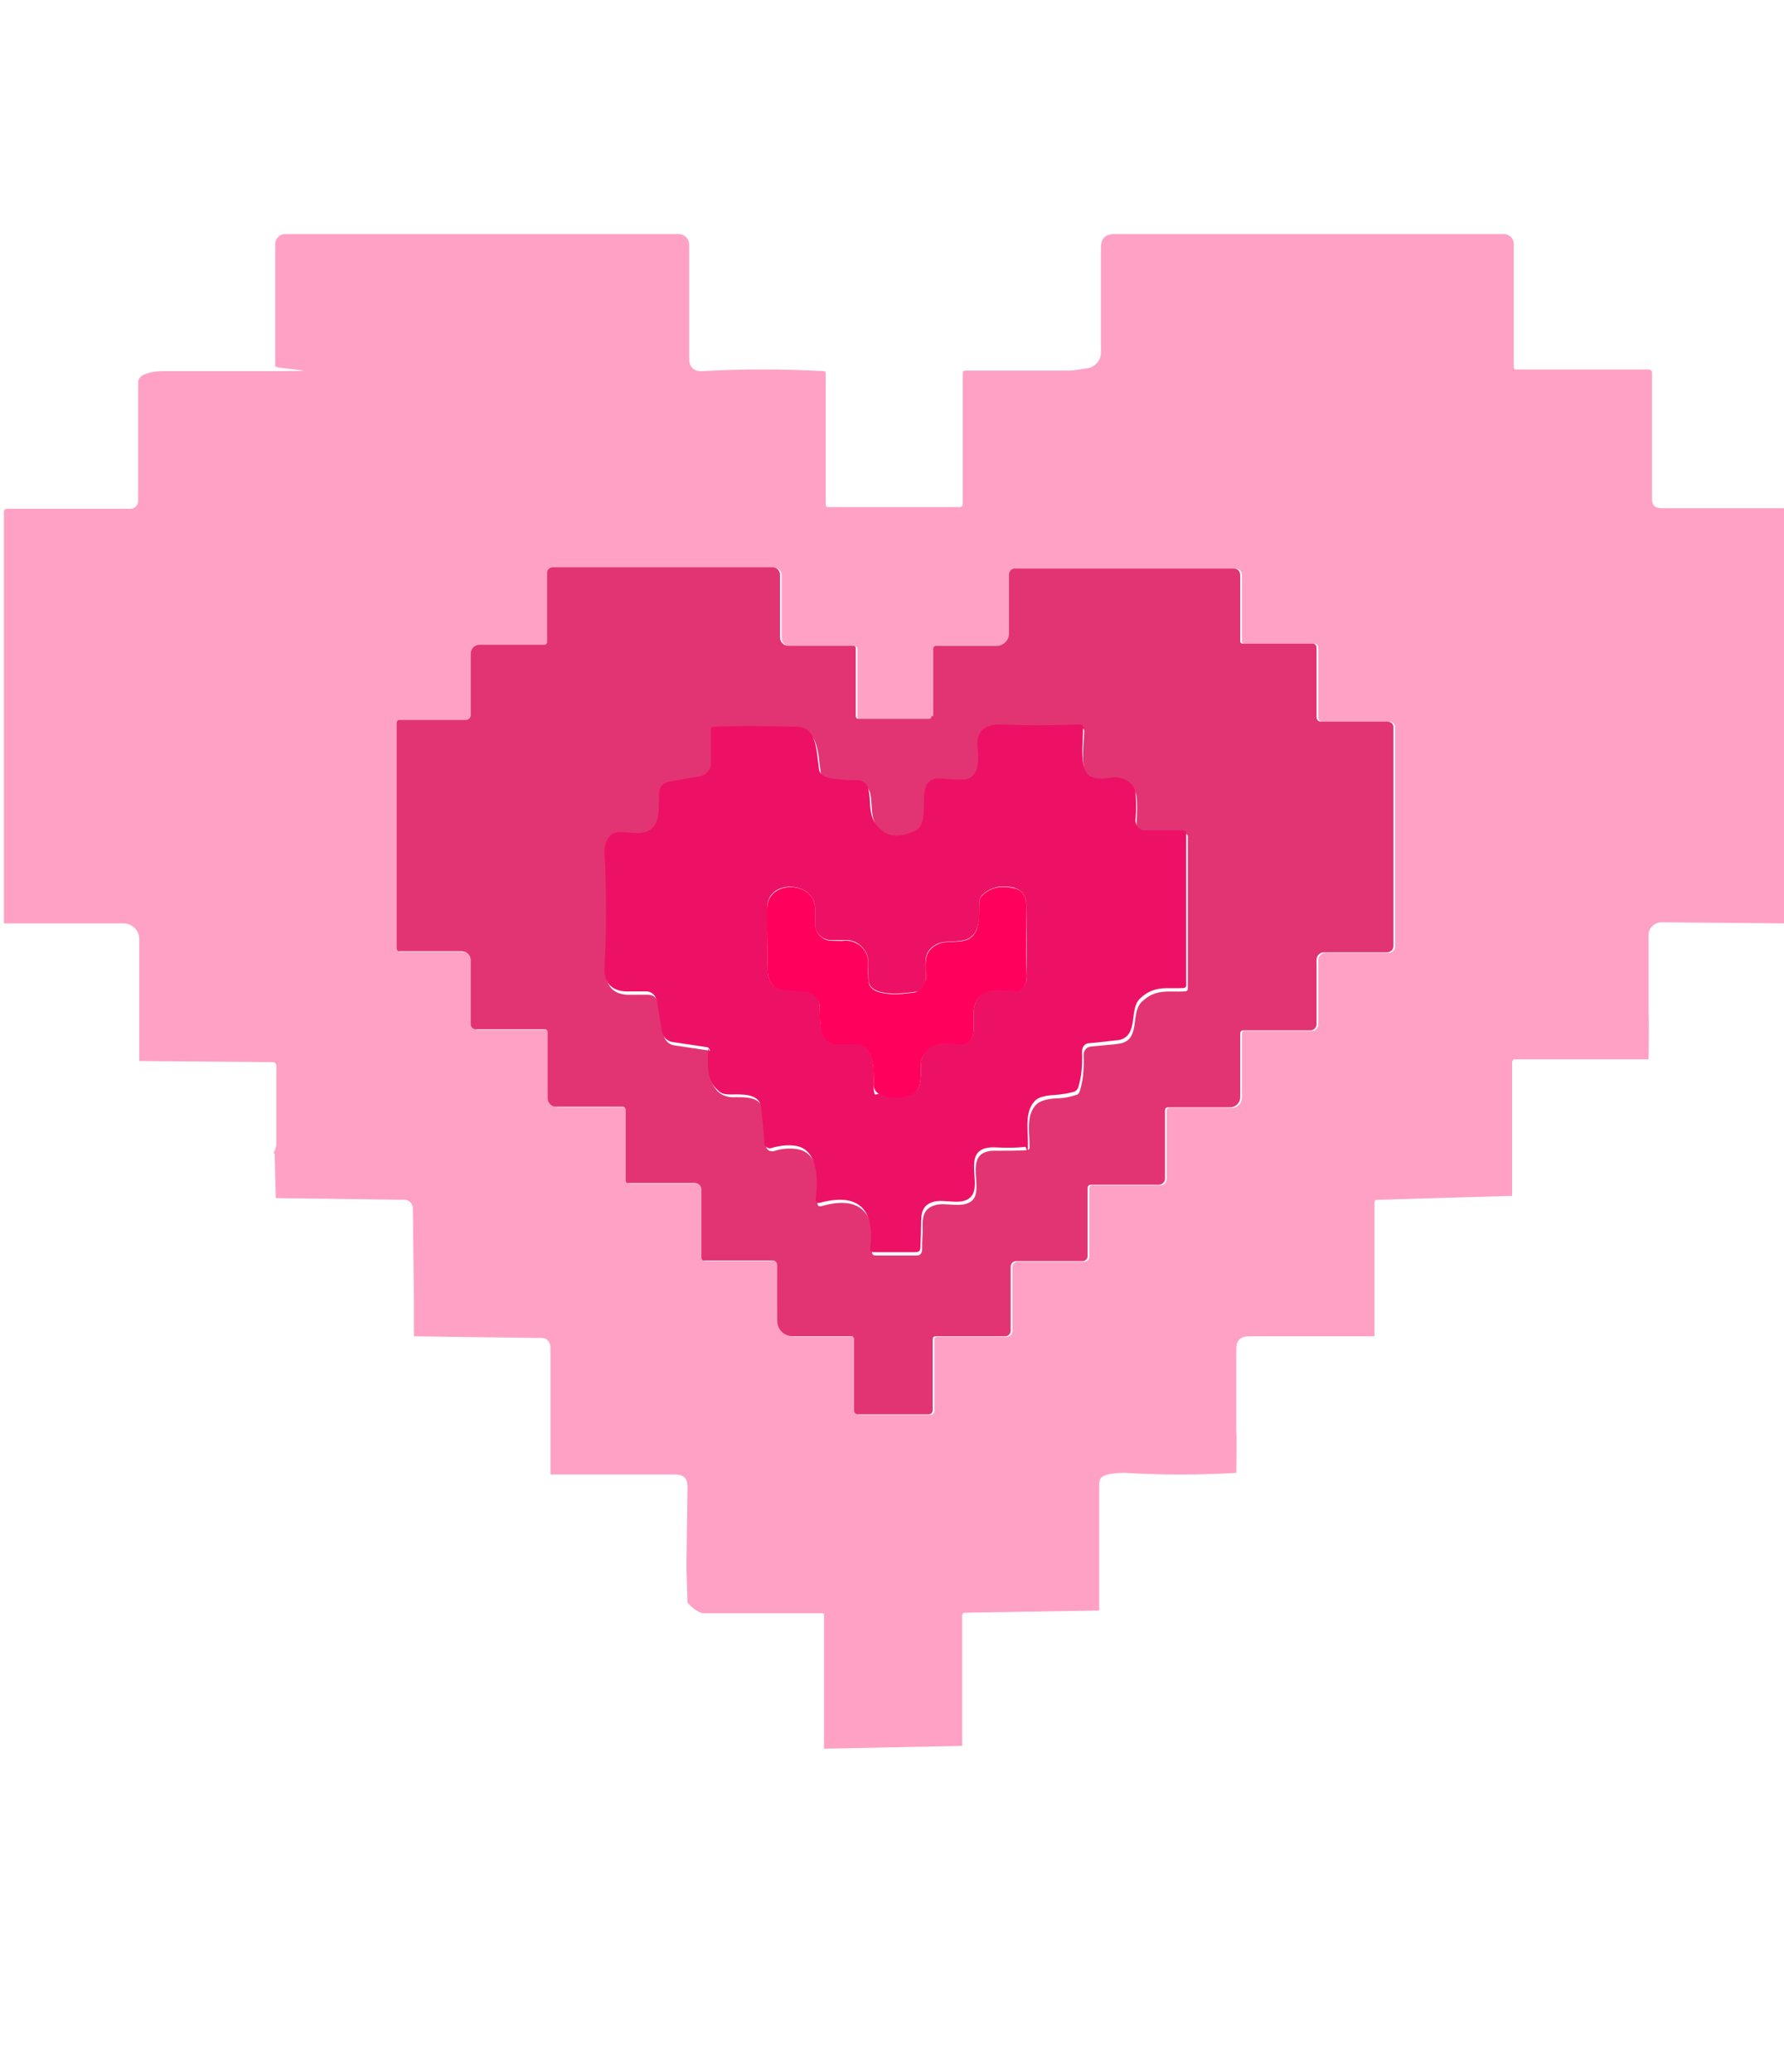
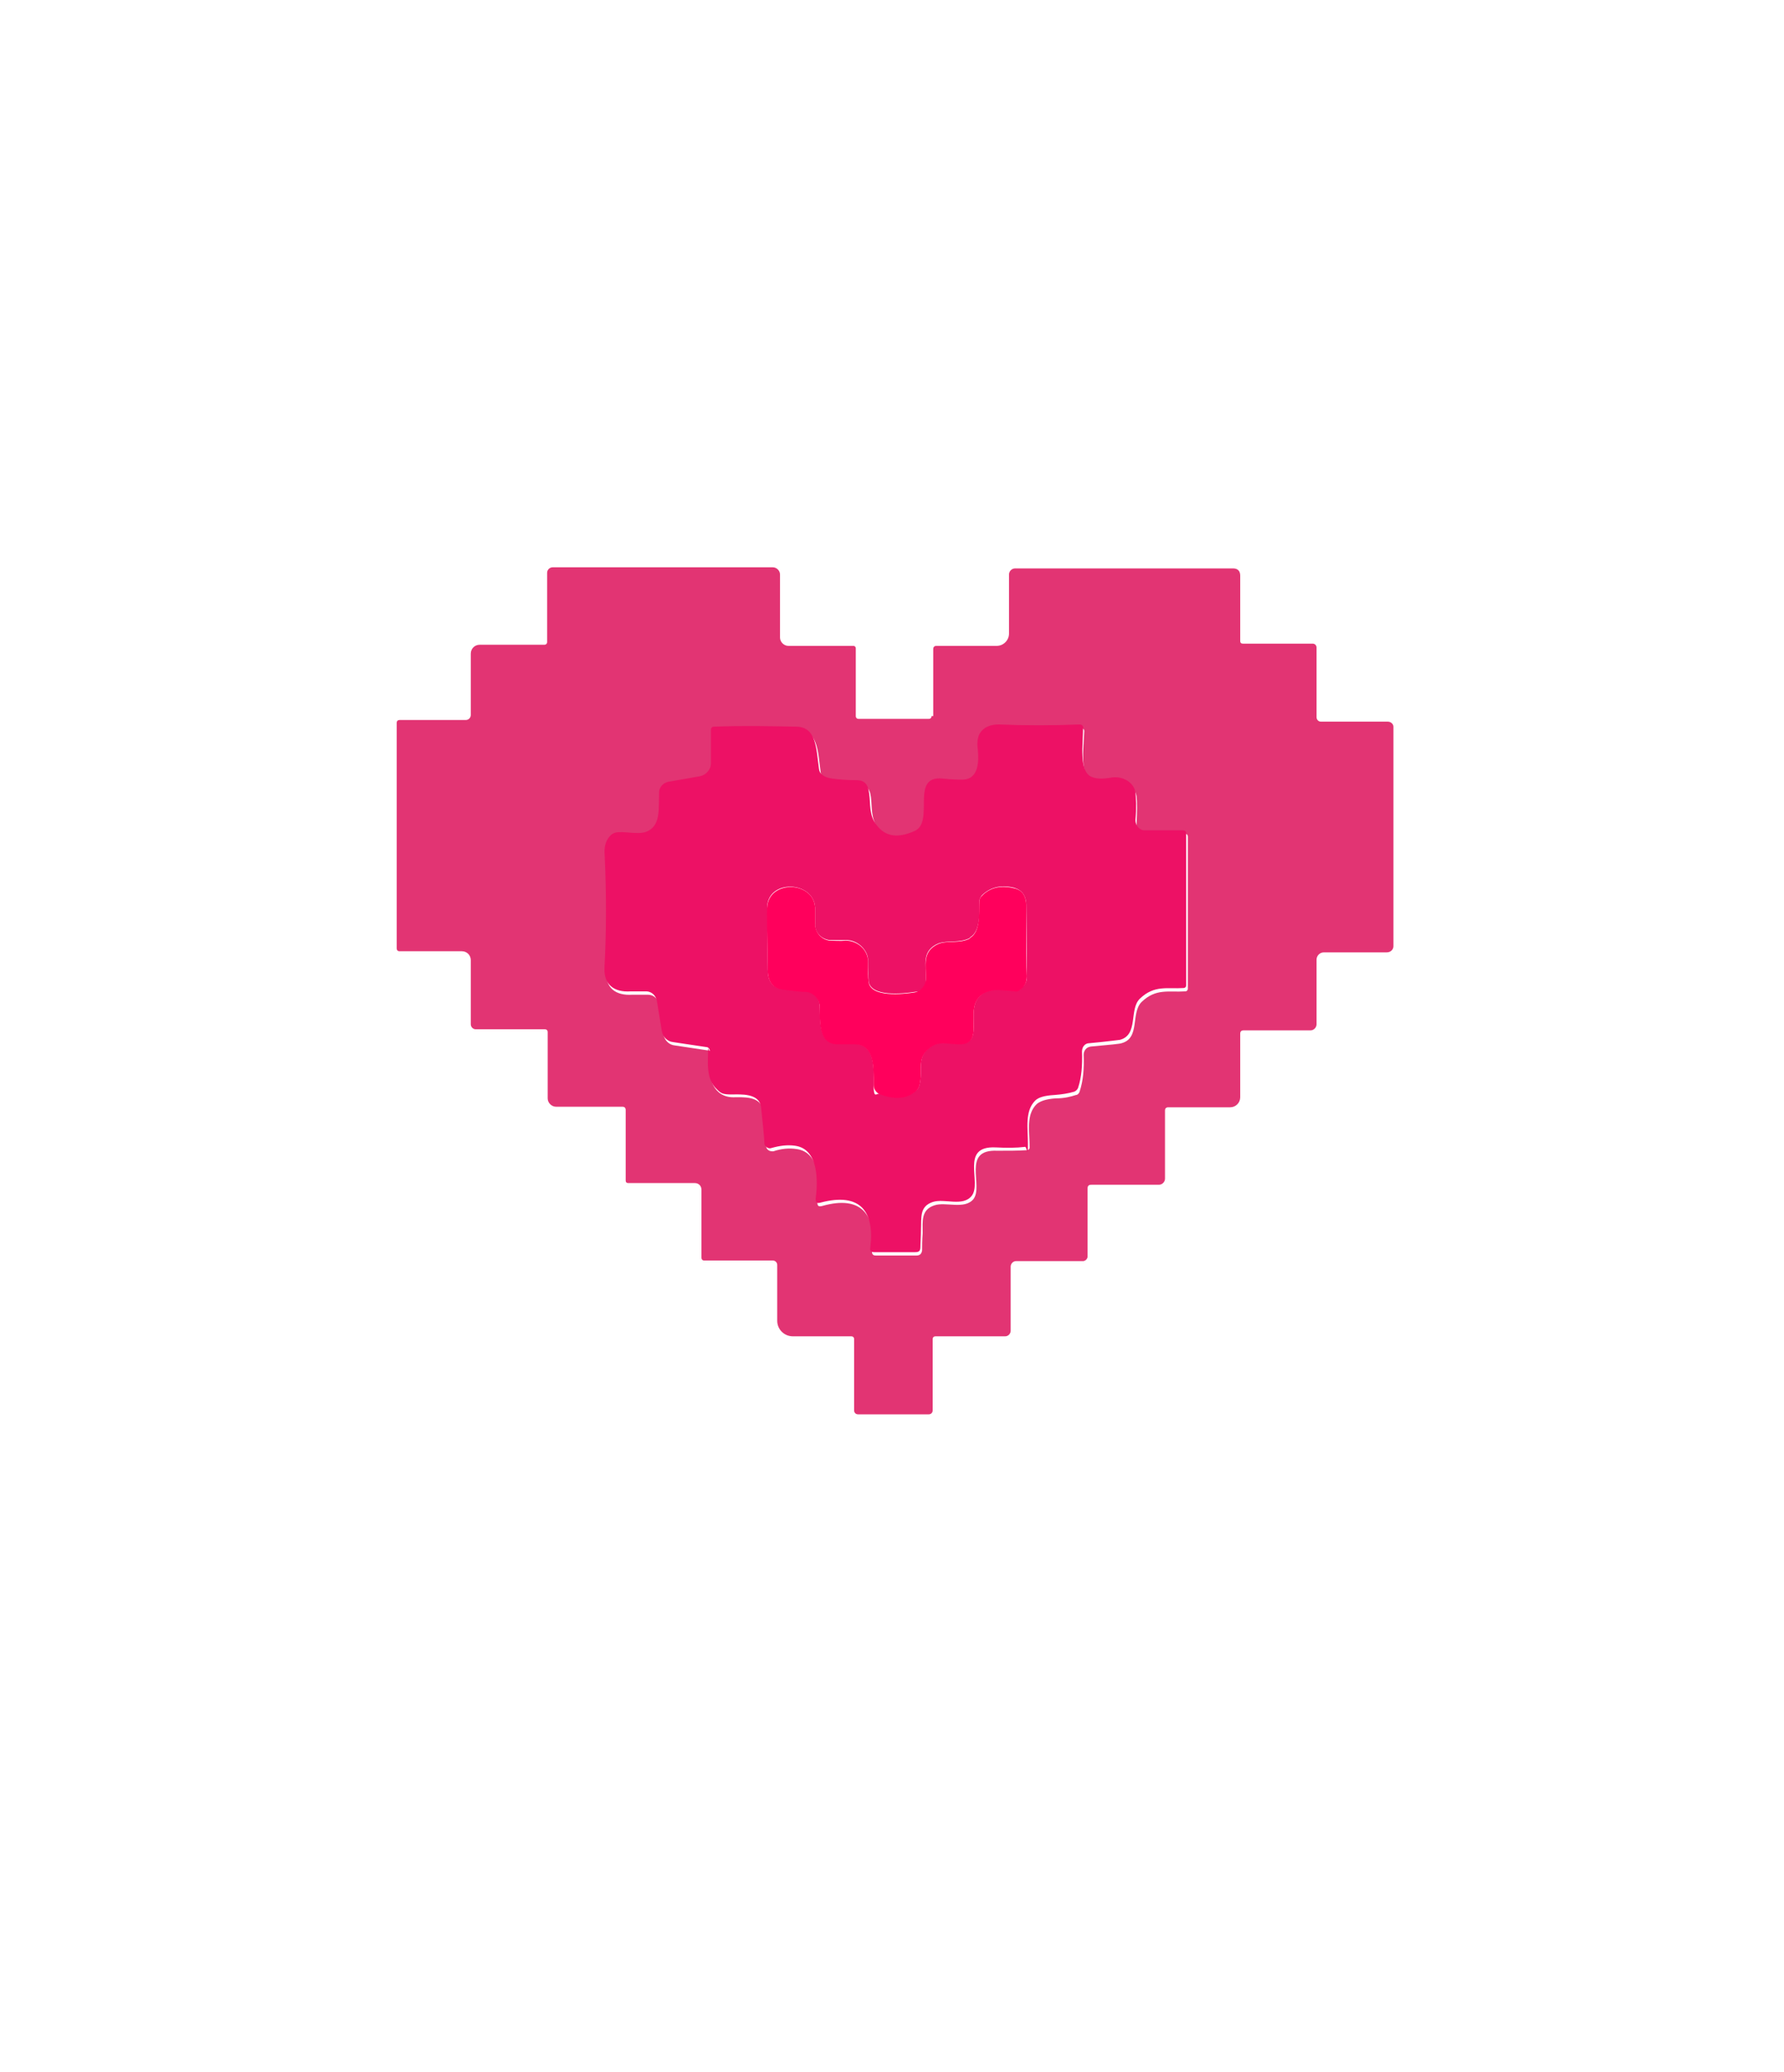
<svg xmlns="http://www.w3.org/2000/svg" id="Layer_1" version="1.1" viewBox="0 0 320.2 371.8">
  <defs>
    <style>
      .st0 {
        fill: #ffa1c5;
      }

      .st1 {
        fill: #ff005c;
      }

      .st2 {
        fill: #ed1165;
      }

      .st3 {
        fill: #e23473;
      }
    </style>
  </defs>
-   <path class="st0" d="M320.4,165.7l-22.2-.2c-1.2,0-2.3,1-2.3,2.2h0v14.4c.1,0,0,8,0,8h-24.1c-.2,0-.4.3-.4.5v24c-.1,0-24.2.7-24.2.7-.3,0-.5.2-.5.5v24h-22.5c-1.5,0-2.3.7-2.3,2.2v15c.1,0,0,7.3,0,7.3-6.7.4-13.4.4-20,0-1.4,0-2.6.1-3.7.5-.6.2-.9.8-.9,1.4v22.8l-24.1.4c-.3,0-.5.2-.5.5v23.4c-.1,0-24.8.5-24.8.5v-24c0-.2-.1-.3-.3-.3h-21.2c-.8,0-1.8-.6-3-1.9l-.2-6.4.2-14.4c0-1.5-.7-2.2-2.2-2.2h-22.4v-22.8c0-.9-.6-1.7-1.5-1.7h0l-23-.3v-6.2l-.2-16.8c0-.8-.7-1.5-1.5-1.5l-23.1-.3-.2-7.8v-.2s-.2,0-.2-.1l.3-.6c0-.3.2-.6.2-.9v-14.2c0-.3-.3-.6-.6-.6l-24-.2v-21.9c0-1.5-1.2-2.7-2.7-2.8H.7v-73.8c0-.4.2-.6.6-.6h22.1c.8,0,1.4-.6,1.4-1.5v-21.1c0-.6.3-1.1.9-1.4,1-.5,2.2-.7,3.6-.7h19.2c12.6,0,.9-.3.9-.9v-21.9c0-1,.8-1.8,1.8-1.8h70.6c1,0,1.9.8,1.9,1.9v20.4c0,1.6.8,2.4,2.5,2.3,6.9-.4,14.1-.4,21.7,0,.2,0,.3.2.3.4v23.5c0,.4.2.5.5.5h23.5c.4,0,.6-.2.6-.6v-23.5c0-.2.2-.4.4-.4h18.6c1.2,0,2.3-.3,3.3-.4,1.4-.2,2.5-1.4,2.5-2.8v-18.9c0-1.6.8-2.4,2.4-2.4h69.9c1,0,1.8.8,1.8,1.8h0v22.2s.1.3.3.3h23.9c.4,0,.6.3.6.6v22.6c0,1.2.6,1.7,1.7,1.7h22.2c.1,0,.2.1.2.2v74.2h-.3,0ZM167,129.1h-12.6c-.3,0-.5-.2-.5-.5v-12.2c0-.2-.2-.4-.4-.4h-11.7c-.8,0-1.5-.7-1.5-1.5h0v-11.3c0-.7-.6-1.3-1.3-1.3h-39.5c-.6,0-1,.5-1,1v12.4c0,.3-.2.5-.5.5h-11.6c-.9,0-1.6.7-1.6,1.6v11c0,.5-.4.9-.9.9h-11.9c-.3,0-.5.2-.5.5h0v40.5c0,.3.2.5.5.5h11.2c.9,0,1.6.7,1.6,1.6v11.5c0,.5.4.9.9.9h12.4c.3,0,.5.2.5.5h0v11.9c0,.8.7,1.5,1.5,1.5h11.9c.4,0,.6.2.6.6v12.6c0,.4.2.5.5.5h11.9c.7,0,1.2.5,1.2,1.2h0v12.2c0,.3.2.5.5.5h12.3c.4,0,.8.3.8.8h0v10c0,1.5,1.2,2.8,2.8,2.8h10.5c.3,0,.5.2.5.5v12.8c0,.4.3.7.7.7h12.7c.4,0,.7-.3.7-.7h0v-12.8c0-.3.2-.5.5-.5h12.5c.5,0,1-.4,1-1v-11.5c0-.6.5-1,1-1h12c.4,0,.8-.4.8-.8v-12.2c0-.5.2-.7.7-.7h12.1c.6,0,1.1-.5,1.1-1.1v-12.2c0-.4.2-.6.6-.6h11.1c1,0,1.8-.8,1.8-1.8v-11.4c0-.4.2-.6.6-.6h12c.6,0,1.1-.5,1.1-1.1h0v-11.6c0-.7.6-1.3,1.3-1.3h11.3c.6,0,1.2-.5,1.2-1.1v-39.4c0-.5-.4-1-1-1h-12c-.4,0-.8-.3-.8-.8v-12.5c0-.4-.3-.7-.7-.7h-12.5c-.4,0-.5-.2-.5-.5v-11.7c0-.8-.4-1.3-1.3-1.3h-39.1c-.6,0-1.1.5-1.1,1.1v10.6c0,1.2-1,2.2-2.2,2.2h-10.8c-.4,0-.6.2-.6.6v12.1c0,.3-.2.5-.5.5h-.3Z" />
  <path class="st3" d="M167.5,128.6v-12.1c0-.4.2-.6.6-.6h10.8c1.2,0,2.2-1,2.2-2.2h0v-10.6c0-.6.5-1.1,1.1-1.1h39.1c.8,0,1.3.4,1.3,1.3v11.7c0,.4.2.5.5.5h12.5c.4,0,.7.3.7.7h0v12.5c0,.4.3.8.8.8h12c.5,0,1,.4,1,.9h0v39.4c0,.6-.5,1.1-1.2,1.1h-11.3c-.7,0-1.3.6-1.3,1.3h0v11.6c0,.6-.5,1.1-1.1,1.1h-12c-.4,0-.6.2-.6.6v11.4c0,1-.8,1.8-1.8,1.8h-11.1c-.4,0-.6.2-.6.6v12.2c0,.6-.5,1.1-1.1,1.1h-12.1c-.5,0-.7.2-.7.7v12.2c0,.4-.4.8-.8.8h-12c-.6,0-1,.5-1,1v11.5c0,.5-.4,1-1,1h-12.5c-.3,0-.5.2-.5.5v12.8c0,.4-.3.7-.7.7h-12.7c-.4,0-.7-.3-.7-.7h0v-12.8c0-.3-.2-.5-.5-.5h-10.5c-1.5,0-2.8-1.2-2.8-2.8v-10c0-.4-.3-.8-.8-.8h-12.3c-.3,0-.5-.2-.5-.5v-12.2c0-.7-.5-1.2-1.2-1.2h-11.9c-.4,0-.5-.2-.5-.5v-12.6c0-.4-.2-.6-.6-.6h-11.9c-.8,0-1.5-.7-1.5-1.5h0v-11.9c0-.3-.2-.5-.5-.5h-12.4c-.5,0-.9-.4-.9-.9h0v-11.5c0-.9-.7-1.6-1.6-1.6h-11.2c-.3,0-.5-.2-.5-.5v-40.5c0-.3.2-.5.5-.5h11.9c.5,0,.9-.4.9-.9v-11c0-.9.7-1.6,1.6-1.6h11.6c.3,0,.5-.2.5-.5v-12.4c0-.6.5-1,1-1h39.5c.7,0,1.3.6,1.3,1.3h0v11.3c0,.8.7,1.5,1.5,1.5h11.7c.2,0,.4.2.4.4v12.2c0,.3.2.5.5.5h12.6c.3,0,.5-.2.5-.5h.3q0,0,0,0h0ZM127.4,188.6c0,2.4-.5,5.6,1.6,7.4.7.6,1.6.9,2.6.9,1.6,0,5-.3,5.3,2.3.3,2.7.5,4.8.6,6.4,0,.6.5,1,1.1,1h.2c1.5-.5,2.9-.6,4.2-.4,4.3.6,4.1,6.4,3.7,9.5,0,.7.2.9.9.7,7.1-2,9.7,1.7,8.9,8.1,0,.6.2.8.7.8h7.3c.6,0,.9-.3,1-.9,0-.8,0-1.8.1-3.1,0-2.2-.3-4.2,2.1-5,2-.7,5.4.8,7-1.1,1.9-2.4-2.2-9,4.3-8.7,2,0,3.7,0,5.3-.1.3,0,.5-.2.5-.5,0-2.8-.7-5.9,1.3-7.8.6-.5,1.7-.9,3.4-1,1.5,0,2.7-.3,3.6-.6.3,0,.6-.3.7-.7.6-1.8.8-4,.7-6.5,0-.8.5-1.4,1.3-1.5,3.4-.3,5.3-.5,5.5-.6,3.4-.9,1.6-5.4,3.6-7.4,2.6-2.5,4.9-1.7,7.8-1.9.3,0,.5-.2.5-.5v-27.2c0-.4-.2-.6-.6-.6h-6.9c-.9,0-1.7-.8-1.7-1.7h0c.1-2.3.1-4,0-5-.3-1.8-2.1-3-4.1-2.7-1.2.1-2.7.3-3.8-.1-2.4-1-1.6-5.8-1.5-8.9,0-.3-.2-.5-.5-.6h0c-5,.2-9.9.2-14.5,0-1.7,0-2.8.5-3.5,1.7-.4.6-.5,1.5-.3,2.8.3,2.1.3,5.4-2.8,5.4s-1.8,0-3.6-.2c-5.8-.5-1.3,7.7-4.9,9.4-3.3,1.5-5.8,1-7.3-1.7-1-1.8-.6-3.9-1-5.6-.2-1-1.1-1.8-2.2-1.8s-3-.1-4.4-.3-2.2-.8-2.3-1.7c-.5-3.5-.4-7.5-4-7.6-4.9-.2-9.9-.2-14.8,0-.4,0-.6.2-.6.6v6c0,1.2-.8,2.1-2,2.3l-5.7,1c-.9.2-1.6.9-1.6,1.9,0,3.2.3,6.1-2.4,7.1-1.6.6-3.8-.1-5.4.1-.3,0-.6.2-.9.5-.8.8-1.1,1.8-1.1,2.9.2,8.2.2,15.1,0,20.7-.2,3.2,1.7,4.6,4.7,4.4h2.8c1,0,1.8.7,1.9,1.7l.9,5.5c.2,1,1,1.8,2,1.9l6,.9c.4,0,.6.4.6.7l-.2-.6h-.1Z" />
  <path class="st2" d="M127.4,188.6c0-.4-.3-.7-.6-.7l-6-.9c-1-.1-1.8-.9-2-1.9l-.9-5.5c-.2-1-1-1.7-1.9-1.7h-2.8c-3,.2-4.9-1.2-4.7-4.4.3-5.6.4-12.5,0-20.7,0-1.1.3-2.1,1.1-2.9.2-.2.5-.4.9-.5,1.5-.3,3.8.4,5.4-.1,2.7-1,2.3-3.9,2.4-7.1,0-.9.7-1.7,1.6-1.9l5.7-1c1.1-.2,2-1.2,2-2.3v-6c0-.4.2-.6.6-.6,5-.2,9.9-.1,14.8,0,3.6.1,3.5,4.1,4,7.6.1.9.9,1.5,2.3,1.7,1.4.2,2.9.3,4.4.3s2,.8,2.2,1.8c.4,1.7,0,3.8,1,5.6,1.6,2.7,4,3.2,7.3,1.7,3.6-1.7-.9-9.9,4.9-9.4,1.8.2,3,.2,3.6.2,3,0,3-3.3,2.8-5.4-.2-1.2,0-2.2.3-2.8.7-1.2,1.9-1.7,3.5-1.7,4.7.2,9.5.2,14.5,0,.3,0,.6.2.6.5h0c0,3.1-.8,7.9,1.5,8.9,1.1.5,2.6.3,3.8.1,1.9-.2,3.8.9,4.1,2.7.1,1,.2,2.7,0,5,0,.9.7,1.8,1.6,1.8h6.9c.4,0,.6.2.6.6v27.2c0,.3-.2.5-.5.5-2.8.2-5.2-.6-7.8,1.9-2,1.9-.2,6.5-3.6,7.4-.2,0-2.1.3-5.5.6-.8,0-1.3.7-1.3,1.5.1,2.5-.1,4.7-.7,6.5-.1.3-.4.6-.7.7-1,.3-2.2.5-3.6.6-1.7.1-2.8.4-3.4,1-1.9,1.9-1.3,5-1.3,7.8s-.2.5-.5.5c-1.6.2-3.3.2-5.3.1-6.5-.3-2.4,6.3-4.3,8.7-1.6,2-4.9.4-7,1.1-2.4.8-2,2.8-2.1,5,0,1.2-.1,2.3-.1,3.1s-.4.9-1,.9h-7.3c-.6,0-.8-.3-.7-.8.8-6.4-1.7-10-8.9-8.1-.7.2-.9,0-.9-.7.4-3,.6-8.9-3.7-9.5-1.4-.2-2.8,0-4.2.4-.5.2-1.1-.1-1.3-.7v-.2c-.1-1.6-.3-3.7-.6-6.4-.3-2.6-3.7-2.3-5.3-2.3s-1.9-.2-2.6-.9c-2.1-1.9-1.6-5.1-1.6-7.4l.2.5h.1ZM174.1,168.3c-1.8,1-4.1.4-5.7,1-3,1.3-2.2,3.8-2.2,6.3s-.9,2.2-2.1,2.4c-1.9.3-7.9,1-8.2-2,0-.6-.1-1.9-.1-3.7s-1.9-3.7-4-3.6h-2.9c-1.5-.2-2.7-1.4-2.6-3v-2.8c-.2-4.8-8.4-5.2-8.6-.2,0,.9,0,4.7.1,11.3,0,1.9.7,3.3,2.8,3.5,1.6.2,2.9.3,4.1.4,1.2,0,2.2,1,2.4,2.3.2,2-.5,7,3.1,7.1h3c3.9,0,3.6,4.2,3.6,7.2s.5,1.5,1.2,1.8c2.7,1,4.9.8,6.5-.7.3-.2.4-.5.5-.8.8-2.8-.8-5.3,2.4-7.2,1.5-.9,3.5-.2,5.2-.3,4.9-.4-1.1-8.4,5.7-9.7.7-.1,1.9,0,3.8.2.3,0,.6,0,.9-.2.9-.6,1.4-1.5,1.3-2.5,0-1.6,0-5.8-.1-12.6,0-1.8-.8-2.8-2.2-3.2-2.5-.6-4.4,0-5.8,1.4-.2.3-.4.6-.4.9,0,2,.2,5.6-1.7,6.6h0Z" />
  <path class="st1" d="M174.1,168.3c1.9-1,1.6-4.6,1.7-6.6,0-.3.1-.6.4-.9,1.4-1.5,3.4-2,5.8-1.4,1.5.3,2.2,1.4,2.2,3.2,0,6.8,0,11,.1,12.6,0,1.1-.4,1.9-1.3,2.5-.3.2-.6.3-.9.2-1.9-.2-3.2-.3-3.8-.2-6.8,1.2-.8,9.3-5.7,9.7-1.7.1-3.8-.6-5.2.3-3.2,1.9-1.6,4.4-2.4,7.2-.1.3-.3.6-.5.8-1.6,1.5-3.8,1.7-6.5.7-.8-.3-1.2-1-1.2-1.8,0-3,.2-7.3-3.6-7.2h-3c-3.7-.1-2.9-5.1-3.1-7.1-.2-1.2-1.2-2.2-2.4-2.3-1.1,0-2.5-.2-4.1-.4-2-.2-2.8-1.6-2.8-3.5-.1-6.6-.2-10.4-.1-11.3.3-5,8.5-4.7,8.6.2v2.8c0,1.5,1.1,2.8,2.6,3,.9,0,1.9.1,2.9,0,2.1,0,3.9,1.6,4,3.6,0,1.8,0,3.1.1,3.7.2,3,6.3,2.3,8.2,2,1.2-.2,2-1.2,2.1-2.4,0-2.5-.7-5,2.2-6.3,1.6-.7,3.9,0,5.7-1h0Z" />
</svg>